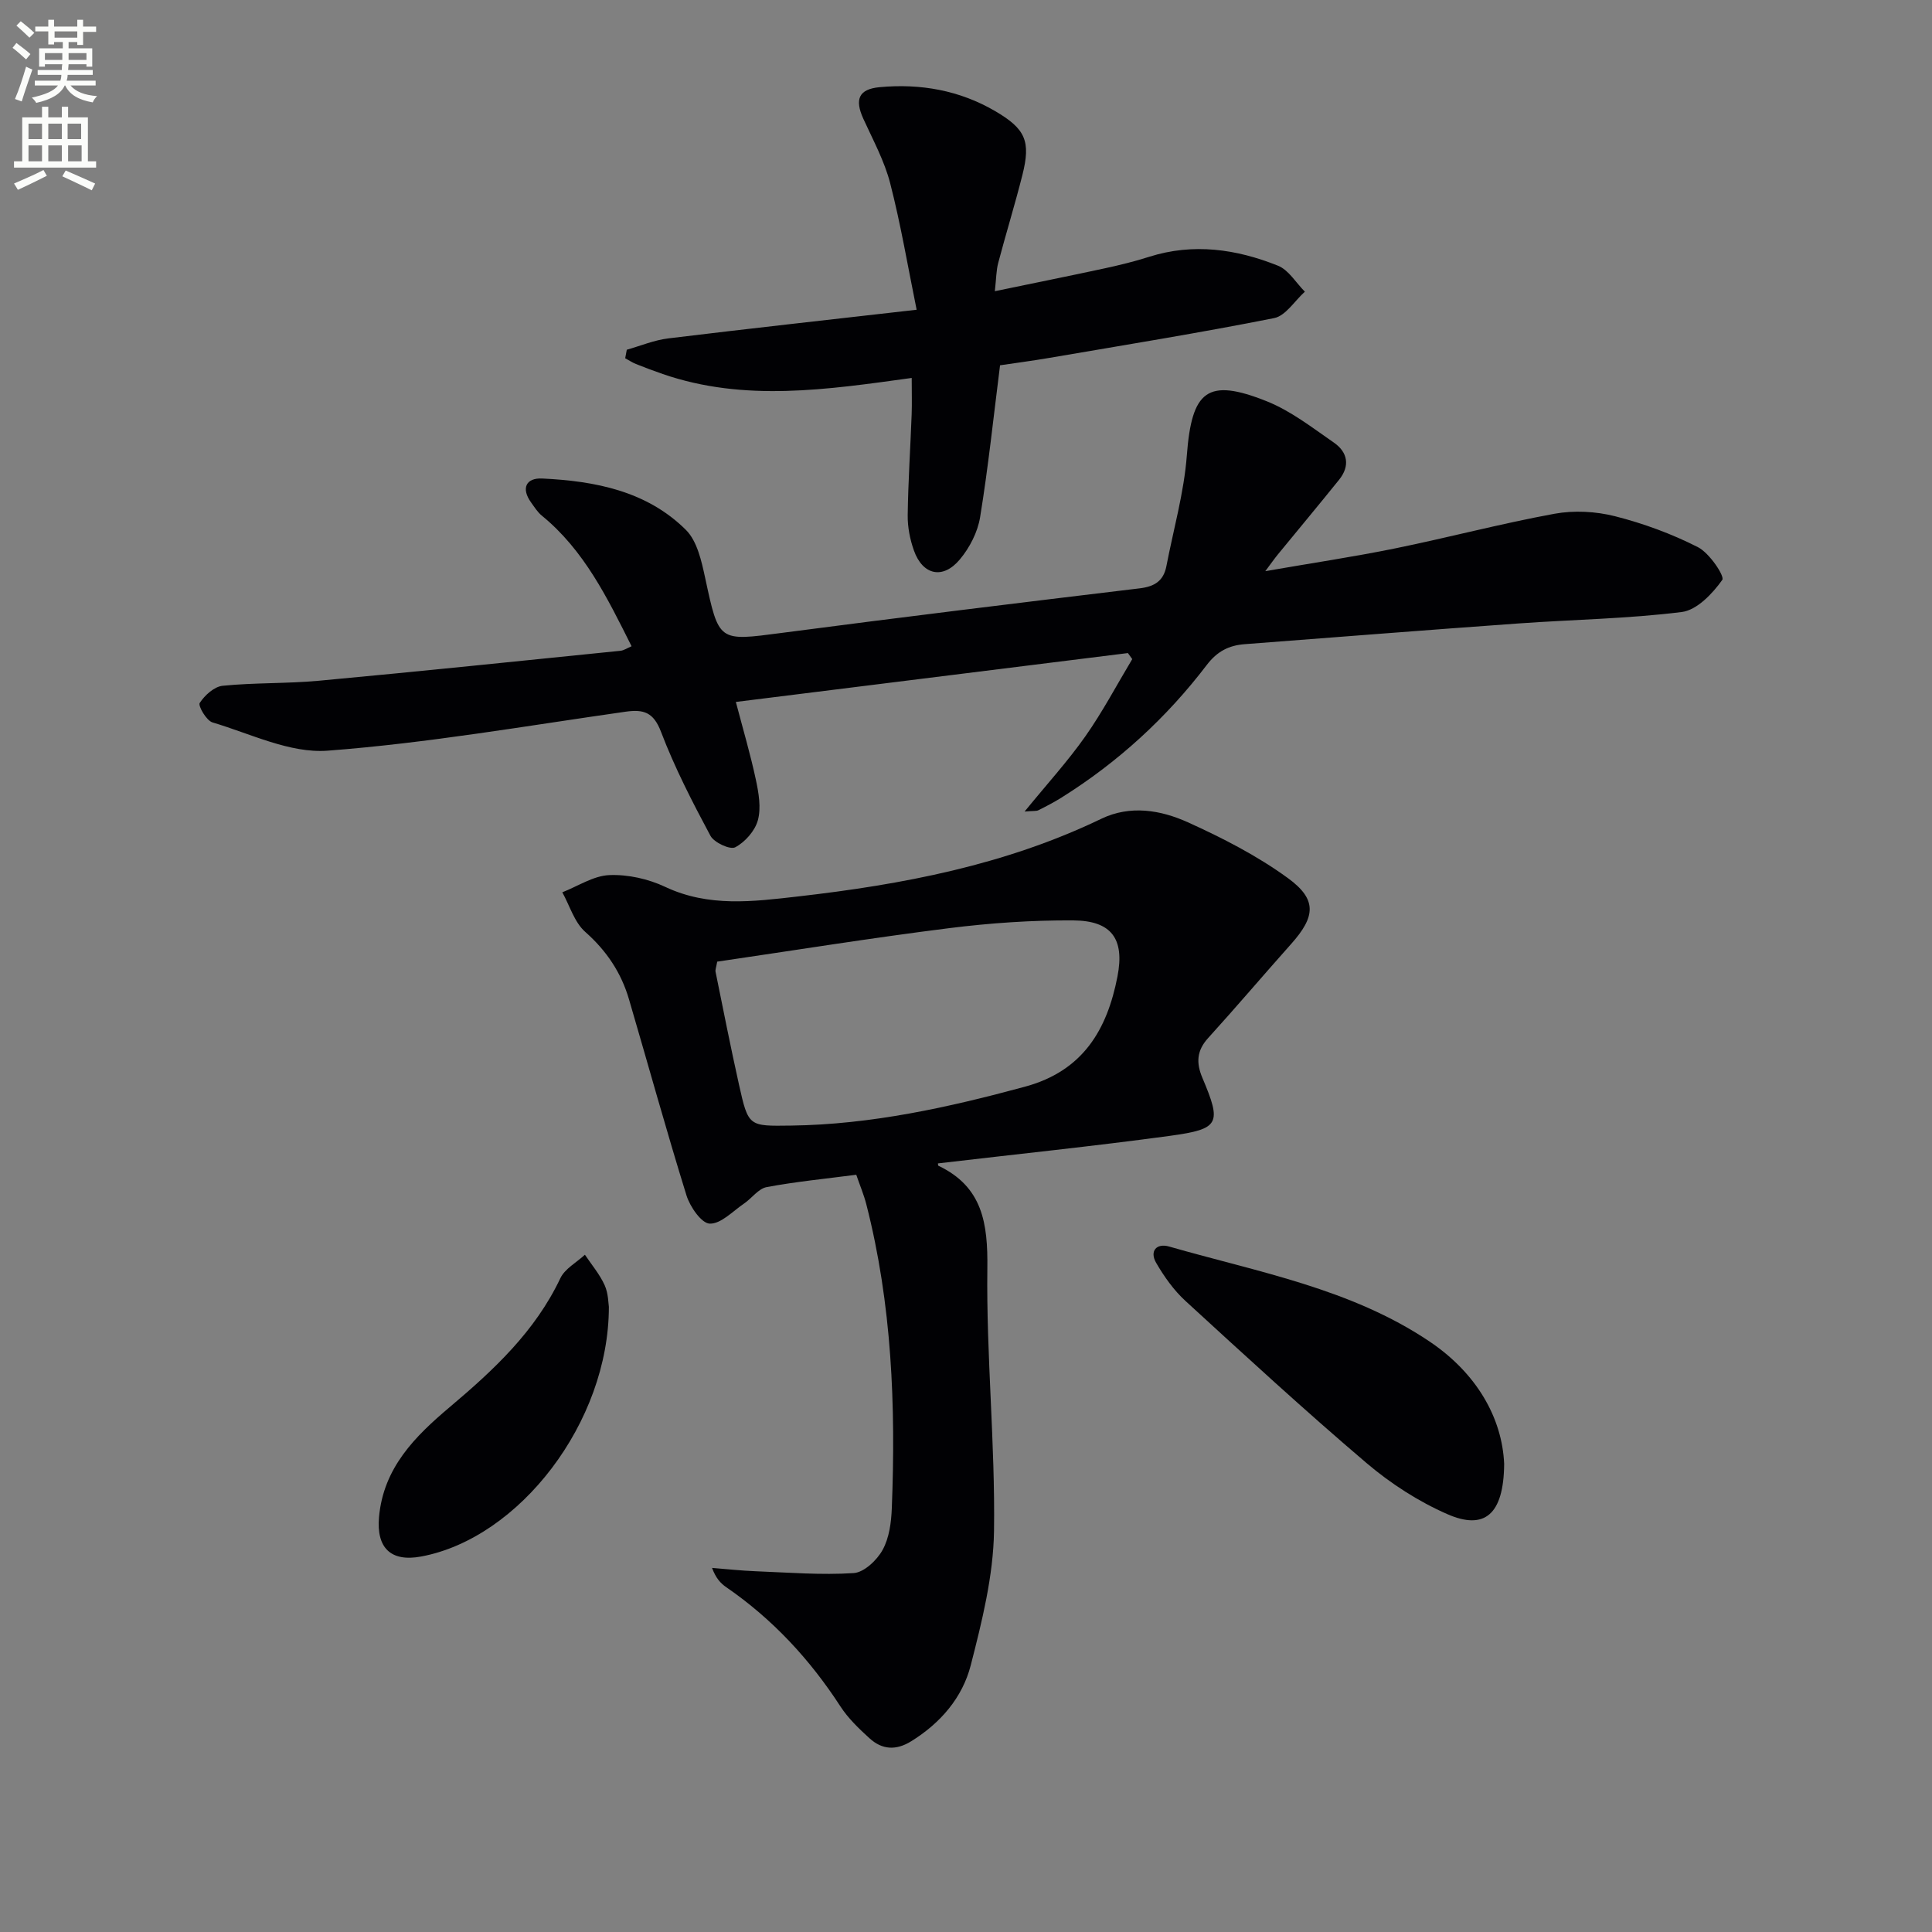
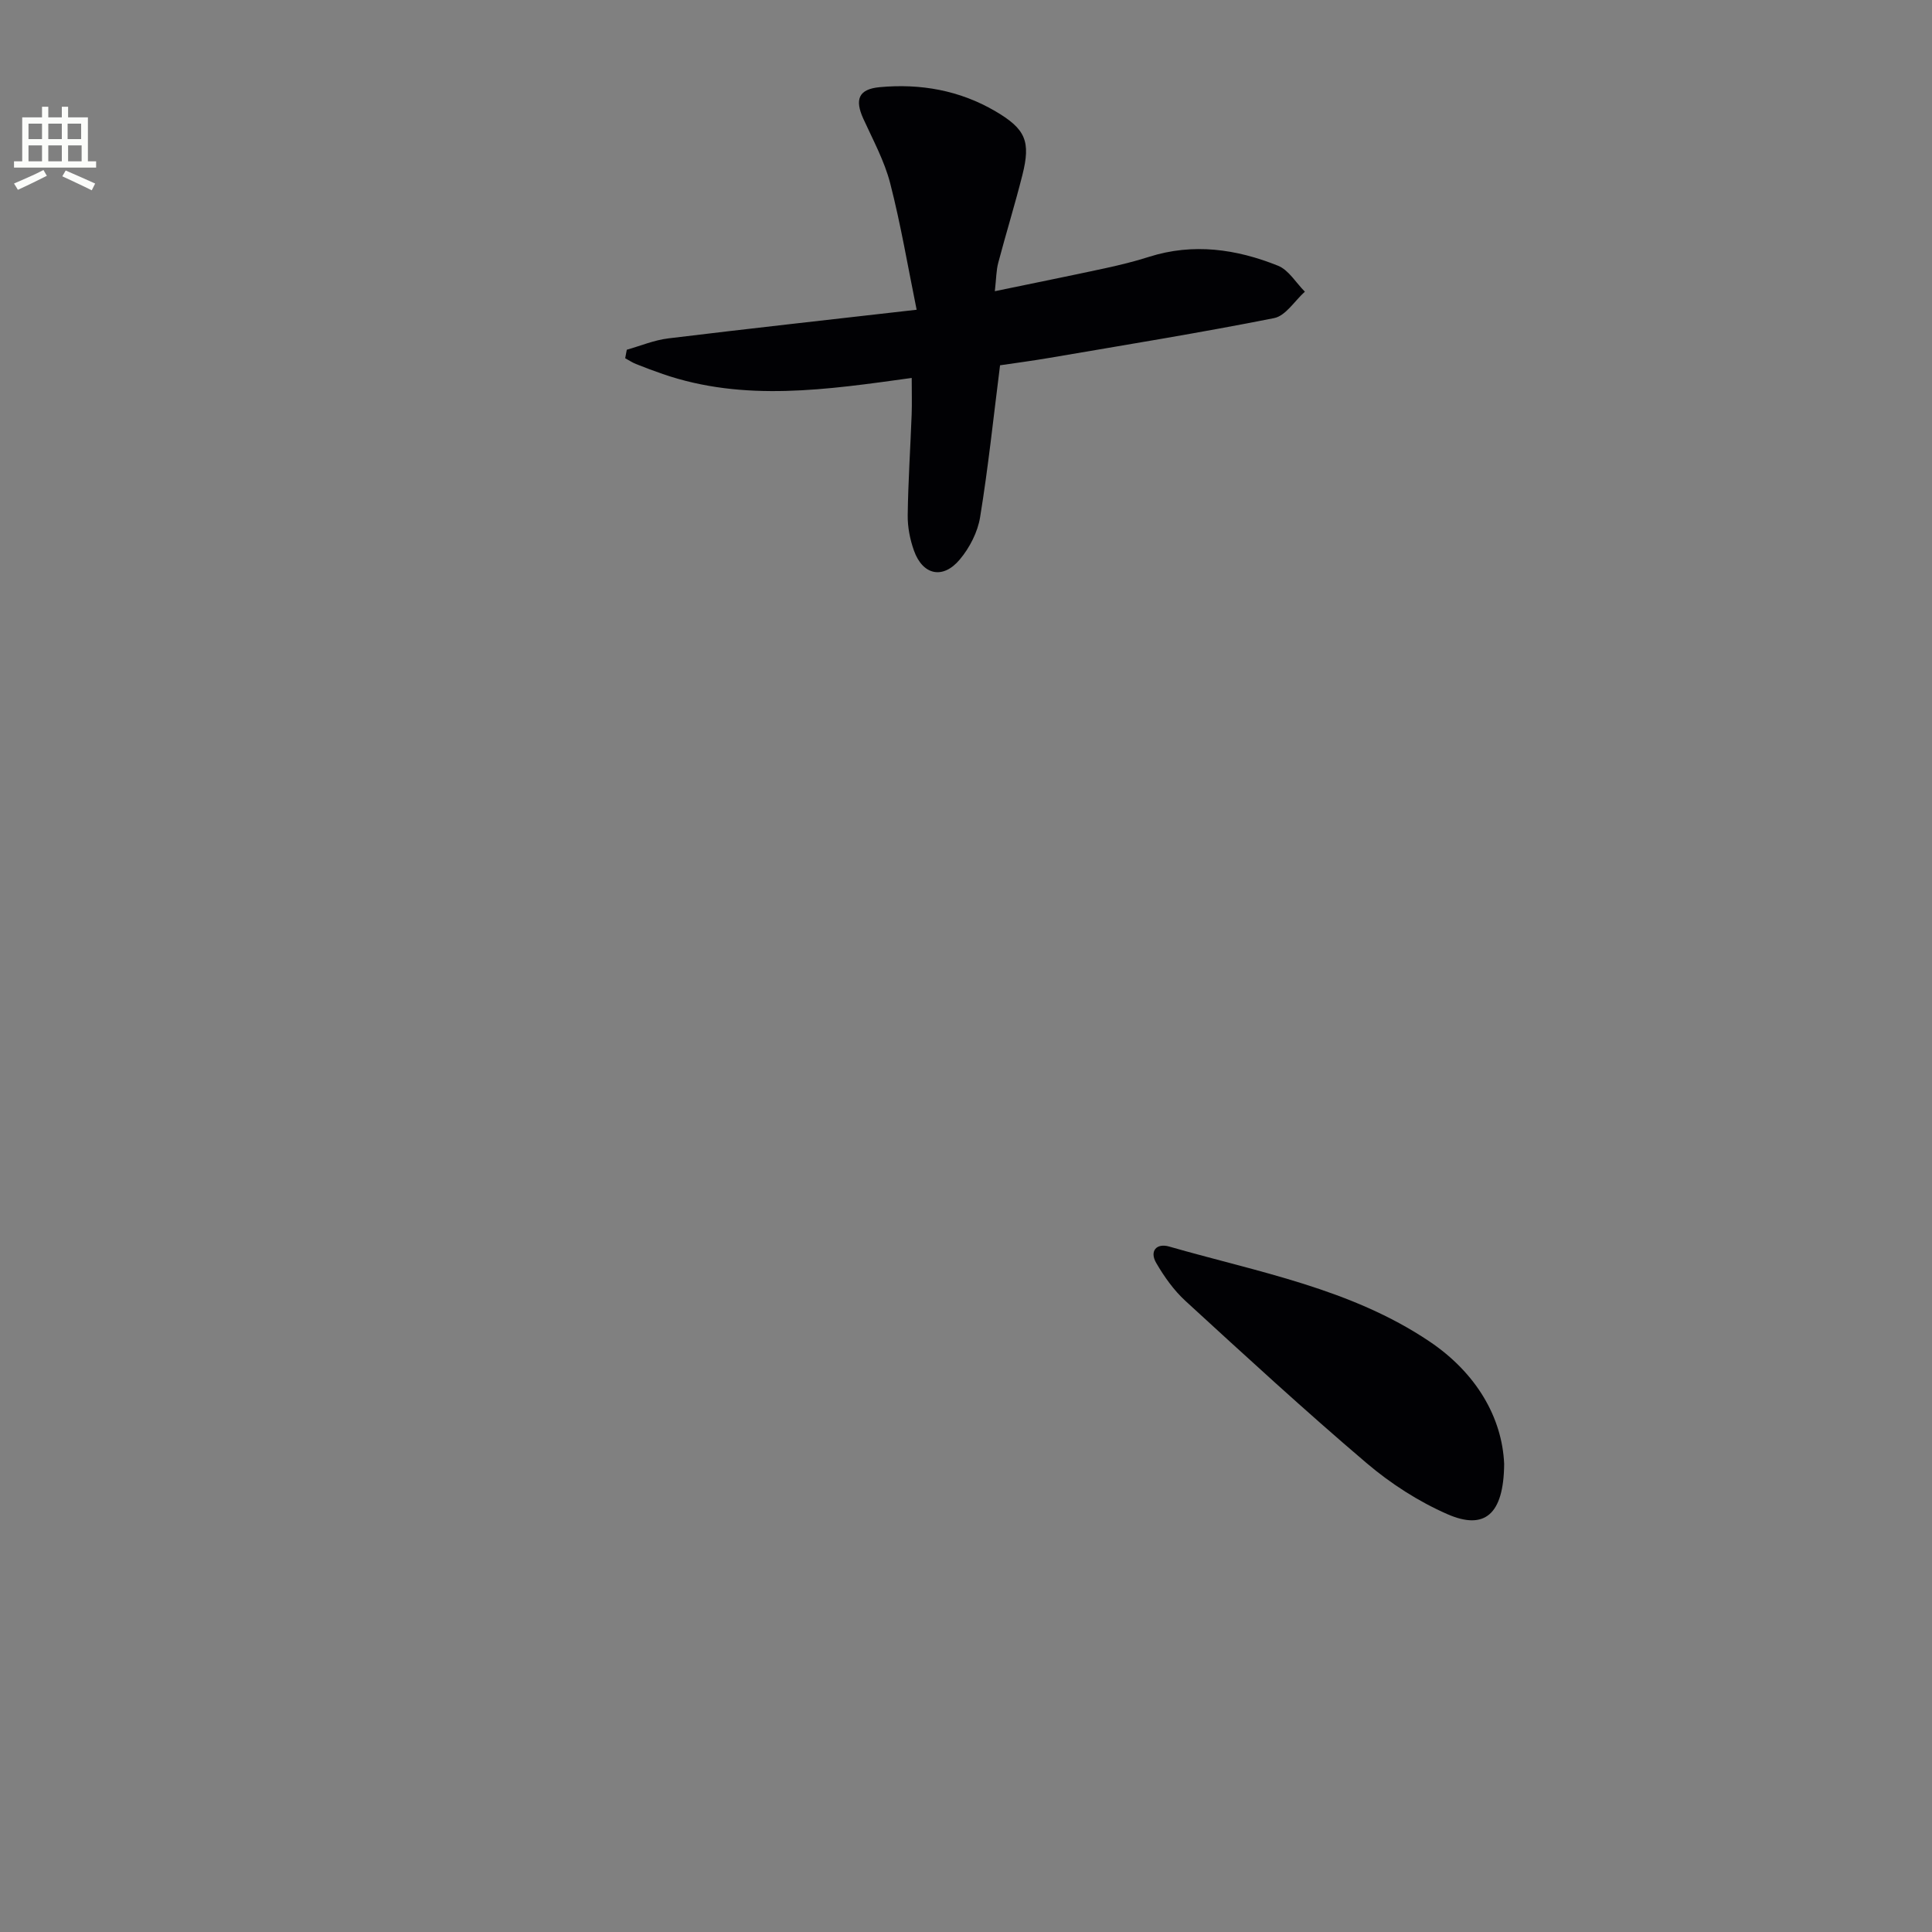
<svg xmlns="http://www.w3.org/2000/svg" enable-background="new 0 0 400 400" viewBox="0 0 400 400">
  <rect x="0" y="0" width="400" height="400" fill="#808080" stroke="none" />
-   <path d="m2.6 9.9.8-1c.9.7 1.9 1.4 2.9 2.3l-.9 1.1c-1.1-1-2-1.8-2.8-2.4zm.5 10.6c.9-2.1 1.6-4.3 2.3-6.7.4.2.8.4 1.3.6-.7 2.1-1.5 4.3-2.2 6.6zm.3-15.2.9-.9c1 .8 2 1.6 2.8 2.4l-1 1c-.9-.9-1.8-1.7-2.7-2.5zm12.6-1.2h1.2v1.4h2.7v1.1h-2.7v2.7h-1.2v-.6h-1.8v1.3h4.9v3.8h-1.2v-.5h-3.7c0 .4-.1.9-.1 1.2h5.1v1h-5.2c0 .5-.1.9-.2 1.2h6v1h-5.2c1.1 1.3 2.9 2 5.5 2.2-.4.4-.7.8-.9 1.3-2.9-.5-4.8-1.6-5.7-3.5h-.1c-.8 1.7-2.7 2.9-5.9 3.6-.2-.4-.6-.8-.9-1.1 2.8-.6 4.6-1.4 5.4-2.5h-4.8v-1h5.3c.1-.3.2-.7.2-1.2h-4.9v-1h5c0-.4 0-.8.1-1.2h-3.6v.5h-1.2v-3.8h4.9v-1.3h-1.8v.5h-1.2v-2.7h-2.7v-1h2.7v-1.4h1.2v1.4h4.8zm-6.7 8.3h3.6c0-.4 0-.9 0-1.4h-3.6zm1.9-4.6h4.8v-1.3h-4.7v1.3zm6.7 3.2h-3.7v1.4h3.7z" fill="#fbfcfa" />
  <path d="m8.7 22.1h1.3v2.2h2.8v-2.2h1.3v2.2h4.1v9.1h1.7v1.3h-17v-1.3h1.7v-9.1h4.1zm.3 13.1.7 1.2c-1.8.9-3.8 1.9-6 2.9-.2-.4-.5-.8-.8-1.3 2.3-1 4.4-1.9 6.1-2.8zm-3.1-6.4h2.8v-3.2h-2.8zm0 4.6h2.8v-3.3h-2.8zm4.1-4.6h2.8v-3.2h-2.8zm0 4.6h2.8v-3.3h-2.8zm3.6 1.9c2.1.9 4.1 1.8 6.1 2.7l-.7 1.4c-2.2-1.1-4.2-2-6.1-2.9zm3.2-9.7h-2.8v3.2h2.8zm-2.7 7.8h2.8v-3.3h-2.8z" fill="#fbfcfa" />
  <g fill="#010104">
-     <path d="m194.19 240.87c.03.18.01.44.09.48 9.18 4.37 10.26 11.94 10.14 21.3-.23 18.1 1.64 36.24 1.38 54.34-.14 9.29-2.48 18.67-4.81 27.76-1.72 6.71-6.24 11.98-12.32 15.75-3.18 1.97-6.04 1.76-8.64-.6-2.2-2-4.42-4.13-6.02-6.59-6.33-9.76-14.05-18.09-23.65-24.7-1.17-.8-2.15-1.87-2.94-3.99 3.01.24 6.02.57 9.03.69 6.77.26 13.57.82 20.29.38 2.15-.14 4.82-2.66 5.99-4.79 1.38-2.49 1.8-5.73 1.91-8.67.83-21.16.02-42.2-5.27-62.86-.52-2.04-1.36-4.01-2.09-6.15-6.44.84-12.55 1.43-18.56 2.56-1.71.32-3.06 2.31-4.67 3.4-2.33 1.58-4.77 4.23-7.11 4.16-1.7-.05-4.08-3.49-4.81-5.84-4.18-13.46-7.93-27.06-11.9-40.59-1.62-5.54-4.65-10.07-9.07-13.98-2.24-1.98-3.2-5.41-4.74-8.19 3.24-1.26 6.45-3.43 9.74-3.56 3.84-.16 8.07.79 11.57 2.44 9 4.24 18.21 3.04 27.42 1.99 21.68-2.47 42.97-6.51 62.86-16.09 5.98-2.88 12.29-1.82 17.91.72 7.19 3.25 14.36 6.93 20.71 11.55 6.12 4.45 5.73 8 .66 13.68-5.76 6.46-11.36 13.06-17.18 19.47-2.35 2.59-2.48 5.12-1.17 8.21 4.01 9.49 3.61 10.59-6.62 12-15.93 2.17-31.94 3.81-48.13 5.72zm-45.7-41.77c-.2 1.16-.43 1.67-.34 2.11 1.58 7.79 3.12 15.59 4.85 23.35 1.95 8.76 2.02 8.59 10.79 8.48 16.56-.22 32.5-3.74 48.41-8.05 12.04-3.26 17.02-11.81 19.16-22.82 1.52-7.81-1.25-11.55-9.12-11.61-8.59-.06-17.24.54-25.77 1.61-16.08 2.02-32.09 4.6-47.98 6.93z" />
-     <path d="m212.13 168.02c4.71-5.77 8.97-10.44 12.58-15.57 3.58-5.09 6.5-10.64 9.71-15.99-.3-.42-.6-.83-.9-1.25-26.91 3.35-53.81 6.71-81.17 10.12 1.5 5.71 3.03 10.88 4.15 16.13.58 2.72 1.11 5.79.41 8.36-.6 2.2-2.65 4.52-4.69 5.6-1.06.56-4.37-.97-5.13-2.38-3.75-7-7.41-14.11-10.23-21.51-1.55-4.07-3.58-4.71-7.34-4.18-20.54 2.92-41.04 6.51-61.69 8.07-7.77.59-15.95-3.51-23.83-5.85-1.26-.37-3.03-3.45-2.65-4.03 1.03-1.59 3-3.38 4.76-3.56 6.6-.66 13.3-.43 19.91-1.04 20.82-1.93 41.62-4.09 62.42-6.2.76-.08 1.47-.59 2.32-.94-5.02-10.03-9.82-19.89-18.59-27.05-.88-.72-1.52-1.76-2.2-2.7-2.16-2.99-1.02-5.14 2.28-4.98 10.95.52 21.65 2.58 29.76 10.64 2.33 2.32 3.23 6.44 3.98 9.91 2.87 13.33 2.72 13.14 15.83 11.42 24.69-3.24 49.41-6.26 74.13-9.23 3.11-.37 4.95-1.55 5.54-4.6 1.47-7.64 3.65-15.22 4.23-22.92 1.02-13.41 4.2-16.15 16.55-11.21 4.98 1.99 9.42 5.46 13.9 8.56 2.85 1.97 3.39 4.81 1.08 7.68-4.16 5.17-8.42 10.27-12.63 15.41-.71.86-1.35 1.78-2.65 3.52 9.61-1.67 18.27-2.96 26.83-4.7 11.04-2.25 21.96-5.15 33.03-7.18 4.04-.74 8.55-.5 12.54.51 5.91 1.5 11.76 3.65 17.18 6.41 2.37 1.21 5.57 6 5.03 6.77-2.02 2.85-5.26 6.26-8.39 6.65-11.2 1.4-22.54 1.56-33.82 2.37-18.9 1.35-37.78 2.85-56.67 4.29-3.26.25-5.69 1.47-7.84 4.29-8.34 10.95-18.38 20.14-30.07 27.46-1.54.97-3.17 1.81-4.8 2.63-.37.2-.91.11-2.86.27z" />
    <path d="m188.76 78.25c-17.52 2.42-34.65 5.01-51.53-.81-1.87-.65-3.73-1.34-5.57-2.08-.77-.31-1.48-.79-2.22-1.19.11-.59.22-1.17.33-1.76 2.86-.81 5.68-2 8.6-2.35 16.64-2.03 33.3-3.86 51.41-5.93-1.82-8.93-3.28-17.66-5.48-26.2-1.19-4.61-3.55-8.94-5.55-13.33-1.83-4.01-.99-6.14 3.35-6.55 8.46-.79 16.59.64 24 4.99 6.25 3.67 7.33 6.22 5.58 13.18-1.54 6.1-3.4 12.12-5.01 18.21-.41 1.55-.4 3.21-.7 5.86 8.04-1.67 15.42-3.15 22.78-4.74 3.08-.67 6.16-1.42 9.16-2.38 9.15-2.9 18.07-1.61 26.68 1.84 2.22.89 3.73 3.54 5.57 5.38-2.11 1.89-3.98 5-6.37 5.47-15.45 3.07-31.01 5.58-46.55 8.24-3.57.61-7.17 1.08-10.19 1.53-1.37 10.81-2.45 21.18-4.13 31.45-.5 3.09-2.17 6.33-4.2 8.75-3.5 4.19-7.69 3.25-9.5-1.85-.82-2.3-1.32-4.86-1.29-7.29.09-6.98.56-13.95.82-20.92.08-2.28.01-4.56.01-7.52z" />
    <path d="m311.42 303.1c-.09 10.52-4.09 13.75-11.76 10.39-5.98-2.62-11.72-6.32-16.71-10.56-12.78-10.87-25.14-22.24-37.52-33.59-2.41-2.21-4.4-5.02-6.05-7.86-1.43-2.45.06-4.15 2.67-3.4 18.43 5.3 37.62 8.69 53.93 19.67 9.66 6.5 15.03 15.72 15.44 25.35z" />
-     <path d="m126.06 270.57c0 23.9-18.55 47.92-38.87 51.69-6.29 1.17-9.28-1.79-8.72-8.15.91-10.23 7.46-16.73 14.67-22.81 9.07-7.65 17.66-15.64 22.87-26.65.94-1.98 3.36-3.27 5.09-4.87 1.39 2.08 3.06 4.04 4.08 6.29.79 1.74.77 3.86.88 4.5z" />
  </g>
</svg>